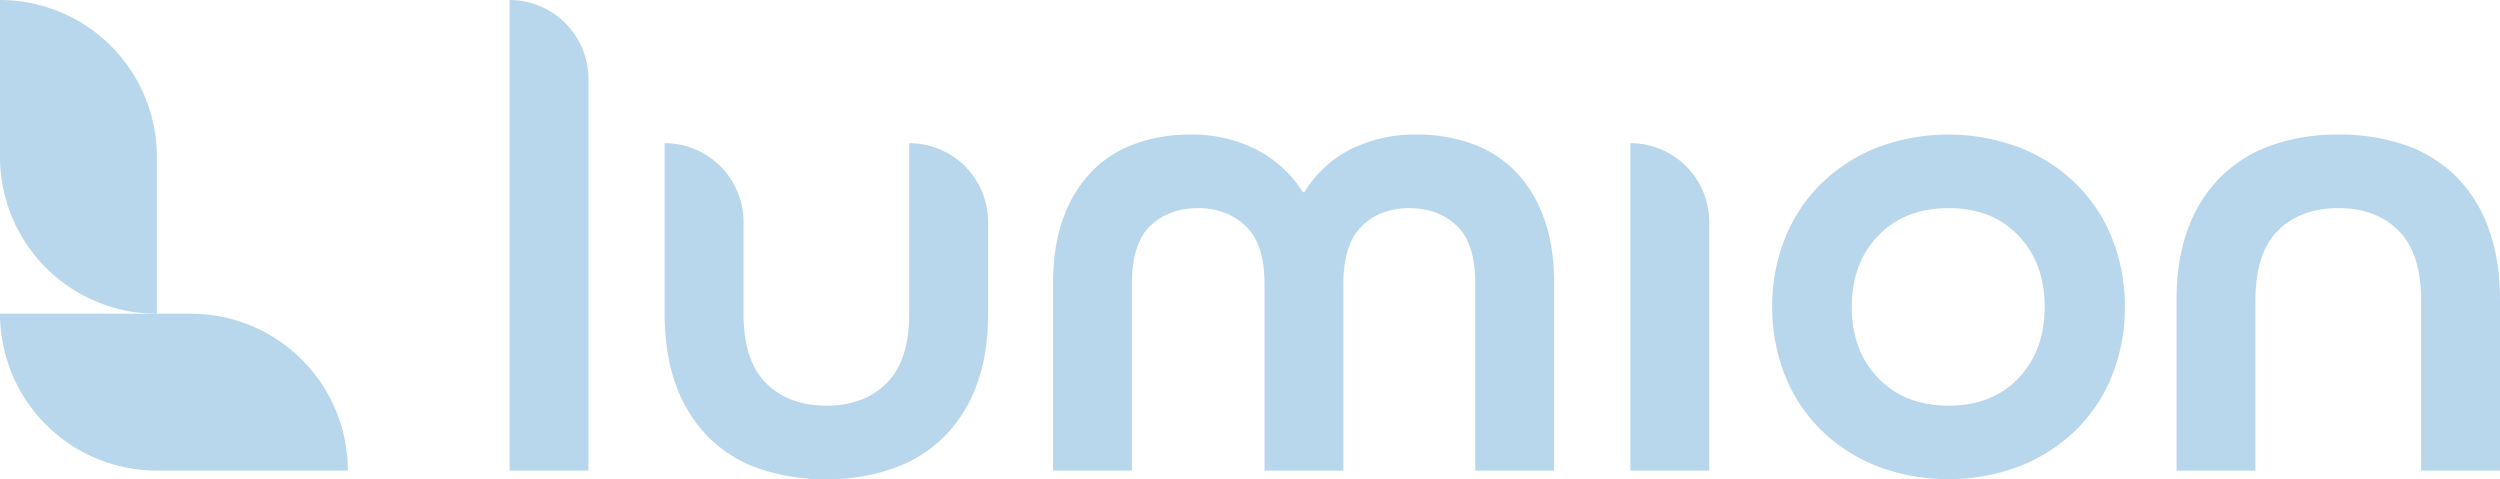
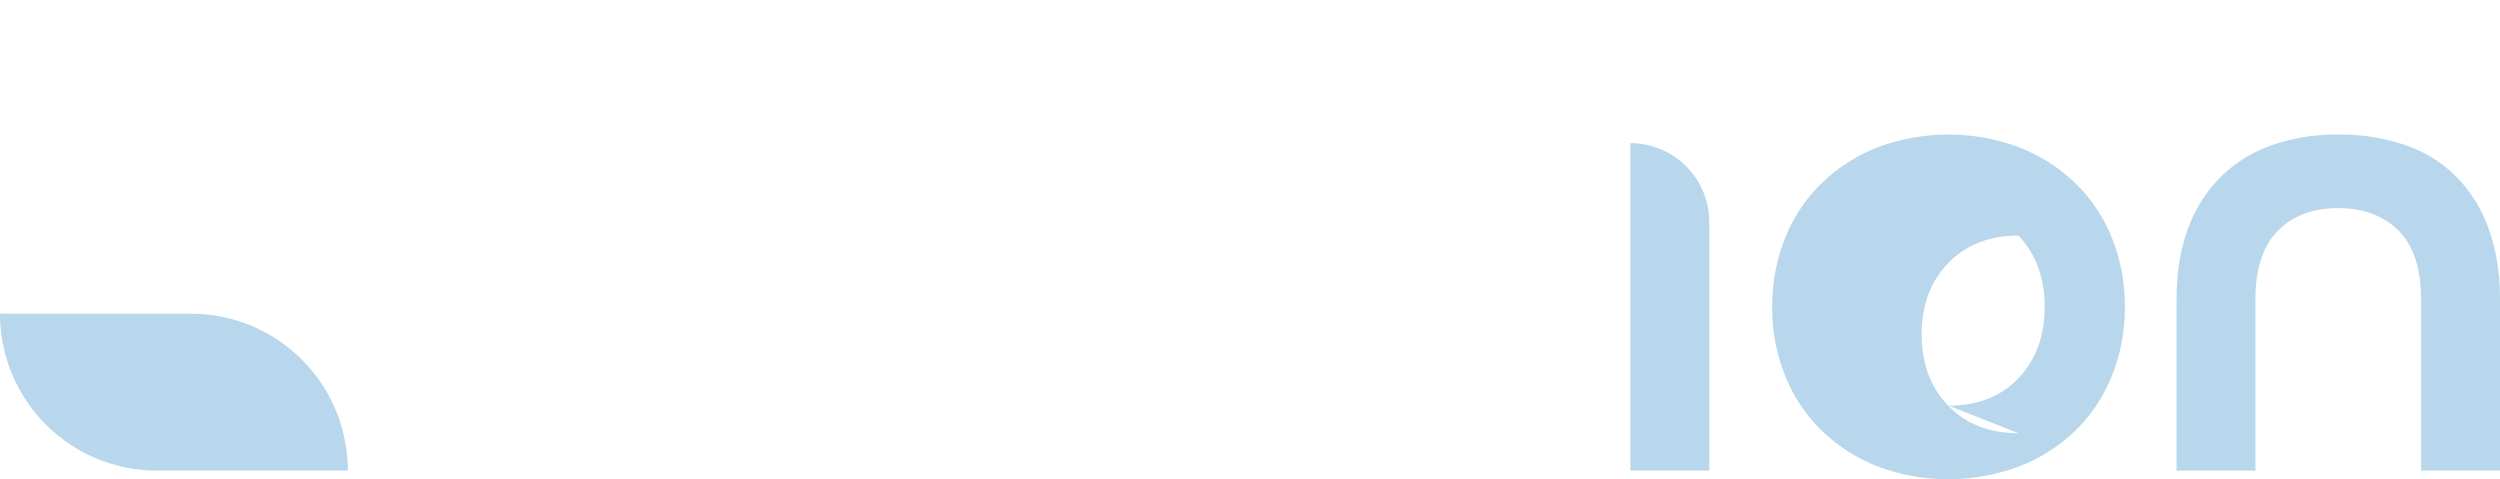
<svg xmlns="http://www.w3.org/2000/svg" width="879.632" height="168.616" viewBox="0 0 879.632 168.616">
  <defs>
    <clipPath id="clip-path">
      <rect id="Rectángulo_3" data-name="Rectángulo 3" width="879.632" height="168.616" fill="#b8d7ec" />
    </clipPath>
  </defs>
  <g id="Grupo_6" data-name="Grupo 6" transform="translate(894 2381)">
    <g id="Grupo_5" data-name="Grupo 5" transform="translate(-894 -2381)">
      <g id="Grupo_4" data-name="Grupo 4" clip-path="url(#clip-path)">
        <path id="Trazado_3" data-name="Trazado 3" d="M67.19,110.382H0a55.191,55.191,0,0,0,55.191,55.191h67.19A55.191,55.191,0,0,0,67.19,110.382" fill="#b8d7ec" />
-         <path id="Trazado_4" data-name="Trazado 4" d="M0,55.191H0V0A55.191,55.191,0,0,1,55.191,55.191v55.191A55.191,55.191,0,0,1,0,55.191" fill="#b8d7ec" />
-         <path id="Trazado_5" data-name="Trazado 5" d="M179.286,165.585V0a27.752,27.752,0,0,1,27.752,27.752V165.585Z" fill="#b8d7ec" />
-         <path id="Trazado_6" data-name="Trazado 6" d="M319.914,50.375h0a27.752,27.752,0,0,1,27.752,27.752v32.185q0,14.462-4.081,25.3a49.644,49.644,0,0,1-11.544,18.191,48.252,48.252,0,0,1-17.959,11.079,69.327,69.327,0,0,1-23.321,3.731A71.285,71.285,0,0,1,267.44,165a47.011,47.011,0,0,1-17.958-10.96,49.388,49.388,0,0,1-11.544-18.309q-4.085-10.957-4.081-25.42V50.375a27.751,27.751,0,0,1,27.751,27.752v32.185q0,16.56,7.931,24.488t21.222,7.929q13.295,0,21.222-7.929t7.931-24.488Z" fill="#b8d7ec" />
-         <path id="Trazado_7" data-name="Trazado 7" d="M444.919,165.585V99.818q0-14-6.647-20.29t-16.676-6.3q-10.266,0-16.792,6.18t-6.529,20.407v65.767H370.522V99.818q0-13.524,3.73-23.439A45.206,45.206,0,0,1,384.4,60.053a40.439,40.439,0,0,1,15.277-9.561A56.7,56.7,0,0,1,418.8,47.344,49.791,49.791,0,0,1,442,52.591a42.444,42.444,0,0,1,16.442,15.043h.467a40.763,40.763,0,0,1,16.207-15.043,50.319,50.319,0,0,1,23.439-5.247,56.75,56.75,0,0,1,19.125,3.148,40.486,40.486,0,0,1,15.275,9.561A45.316,45.316,0,0,1,543.1,76.379q3.729,9.915,3.731,23.439v65.767H519.082V99.818q0-14.225-6.531-20.407t-16.792-6.18q-10.029,0-16.557,6.3t-6.531,20.29v65.767Z" fill="#b8d7ec" />
        <path id="Trazado_8" data-name="Trazado 8" d="M573.652,165.585V50.375a27.753,27.753,0,0,1,27.753,27.754v87.456Z" fill="#b8d7ec" />
-         <path id="Trazado_9" data-name="Trazado 9" d="M747.631,107.979a63.8,63.8,0,0,1-4.548,24.255,55.723,55.723,0,0,1-12.827,19.241,59.48,59.48,0,0,1-19.707,12.593,71.054,71.054,0,0,1-50.025,0,59.689,59.689,0,0,1-19.59-12.593,55.694,55.694,0,0,1-12.827-19.241,63.836,63.836,0,0,1-4.547-24.255,63.837,63.837,0,0,1,4.547-24.253,55.676,55.676,0,0,1,12.827-19.241,59.689,59.689,0,0,1,19.59-12.593,71.054,71.054,0,0,1,50.025,0,59.481,59.481,0,0,1,19.707,12.593,55.7,55.7,0,0,1,12.827,19.241,63.8,63.8,0,0,1,4.548,24.253M685.6,142.729q15.39,0,24.6-9.678t9.213-25.072q0-15.39-9.213-25.07t-24.6-9.678q-15.393,0-24.722,9.678t-9.328,25.07q0,15.393,9.328,25.072t24.722,9.678" fill="#b8d7ec" />
+         <path id="Trazado_9" data-name="Trazado 9" d="M747.631,107.979a63.8,63.8,0,0,1-4.548,24.255,55.723,55.723,0,0,1-12.827,19.241,59.48,59.48,0,0,1-19.707,12.593,71.054,71.054,0,0,1-50.025,0,59.689,59.689,0,0,1-19.59-12.593,55.694,55.694,0,0,1-12.827-19.241,63.836,63.836,0,0,1-4.547-24.255,63.837,63.837,0,0,1,4.547-24.253,55.676,55.676,0,0,1,12.827-19.241,59.689,59.689,0,0,1,19.59-12.593,71.054,71.054,0,0,1,50.025,0,59.481,59.481,0,0,1,19.707,12.593,55.7,55.7,0,0,1,12.827,19.241,63.8,63.8,0,0,1,4.548,24.253M685.6,142.729q15.39,0,24.6-9.678t9.213-25.072q0-15.39-9.213-25.07q-15.393,0-24.722,9.678t-9.328,25.07q0,15.393,9.328,25.072t24.722,9.678" fill="#b8d7ec" />
        <path id="Trazado_10" data-name="Trazado 10" d="M851.878,165.585V105.648q0-16.559-7.929-24.488t-21.222-7.929q-13.294,0-21.224,7.929t-7.929,24.488v59.937H765.821V105.648q0-14.458,4.081-25.305a49.567,49.567,0,0,1,11.544-18.191A48.262,48.262,0,0,1,799.4,51.075a69.272,69.272,0,0,1,23.323-3.731,71.325,71.325,0,0,1,23.321,3.614,47.116,47.116,0,0,1,17.959,10.961,49.533,49.533,0,0,1,11.544,18.309q4.077,10.964,4.08,25.42v59.937Z" fill="#b8d7ec" />
      </g>
    </g>
  </g>
</svg>